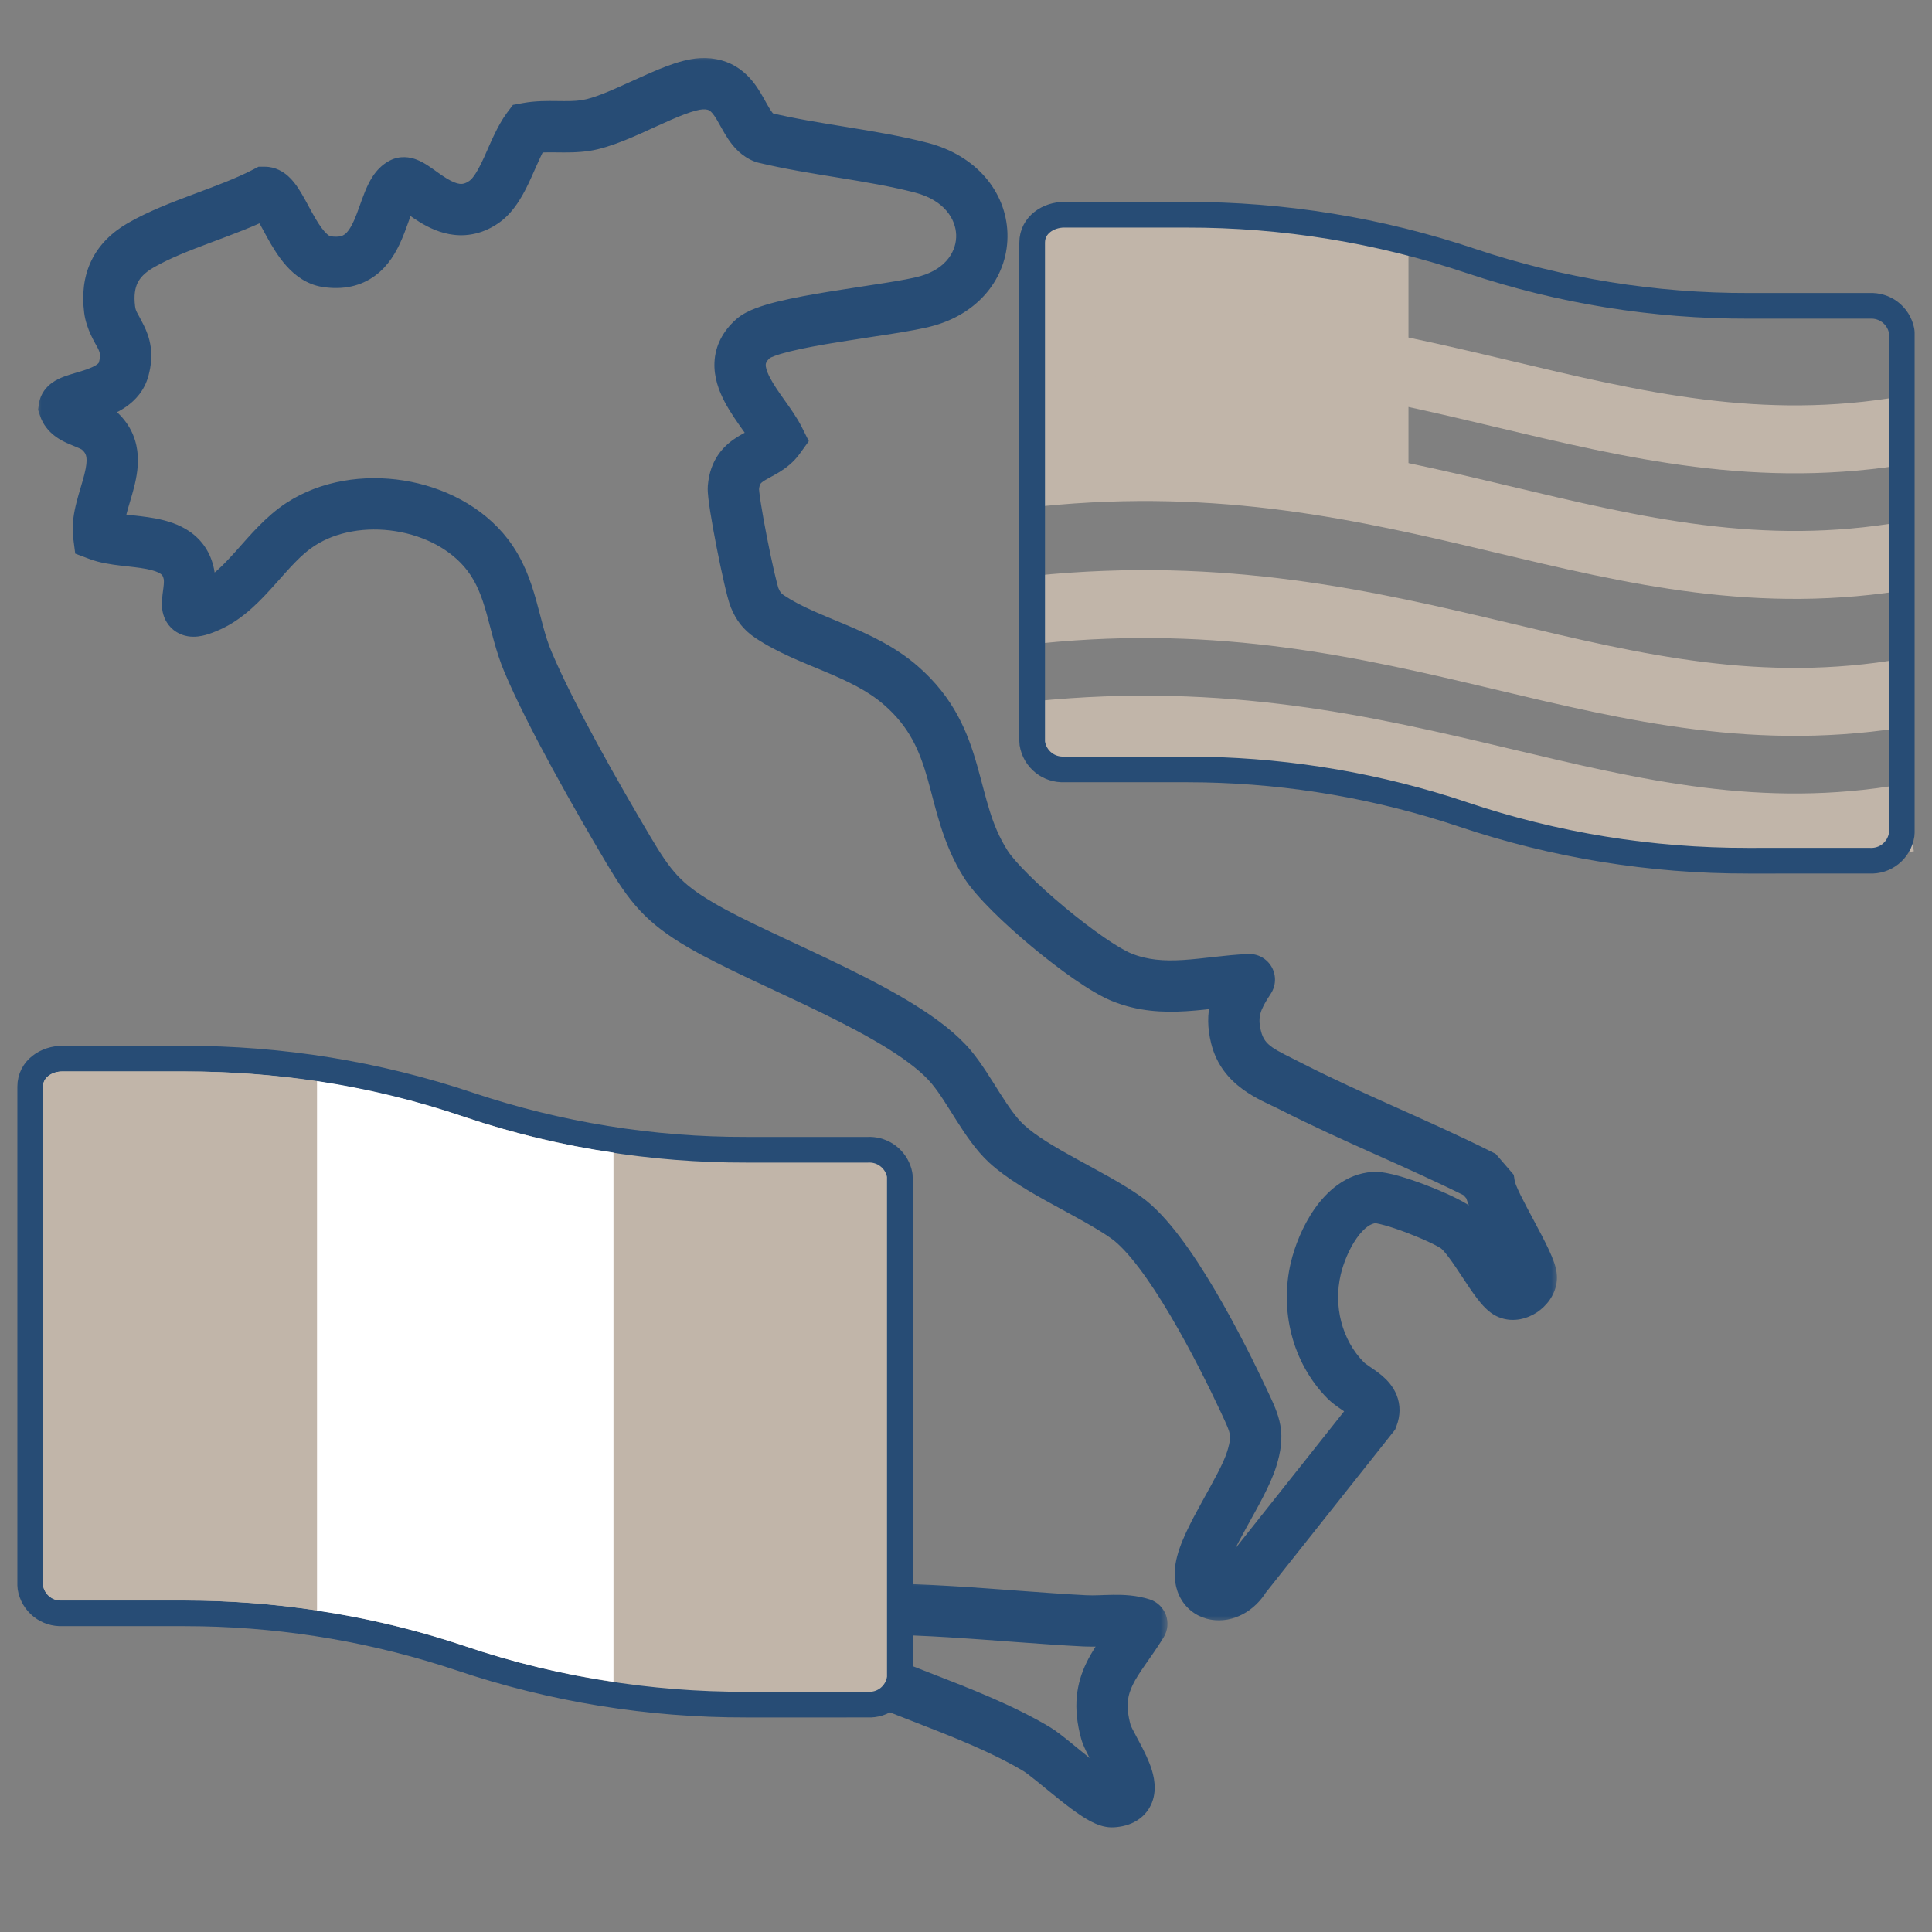
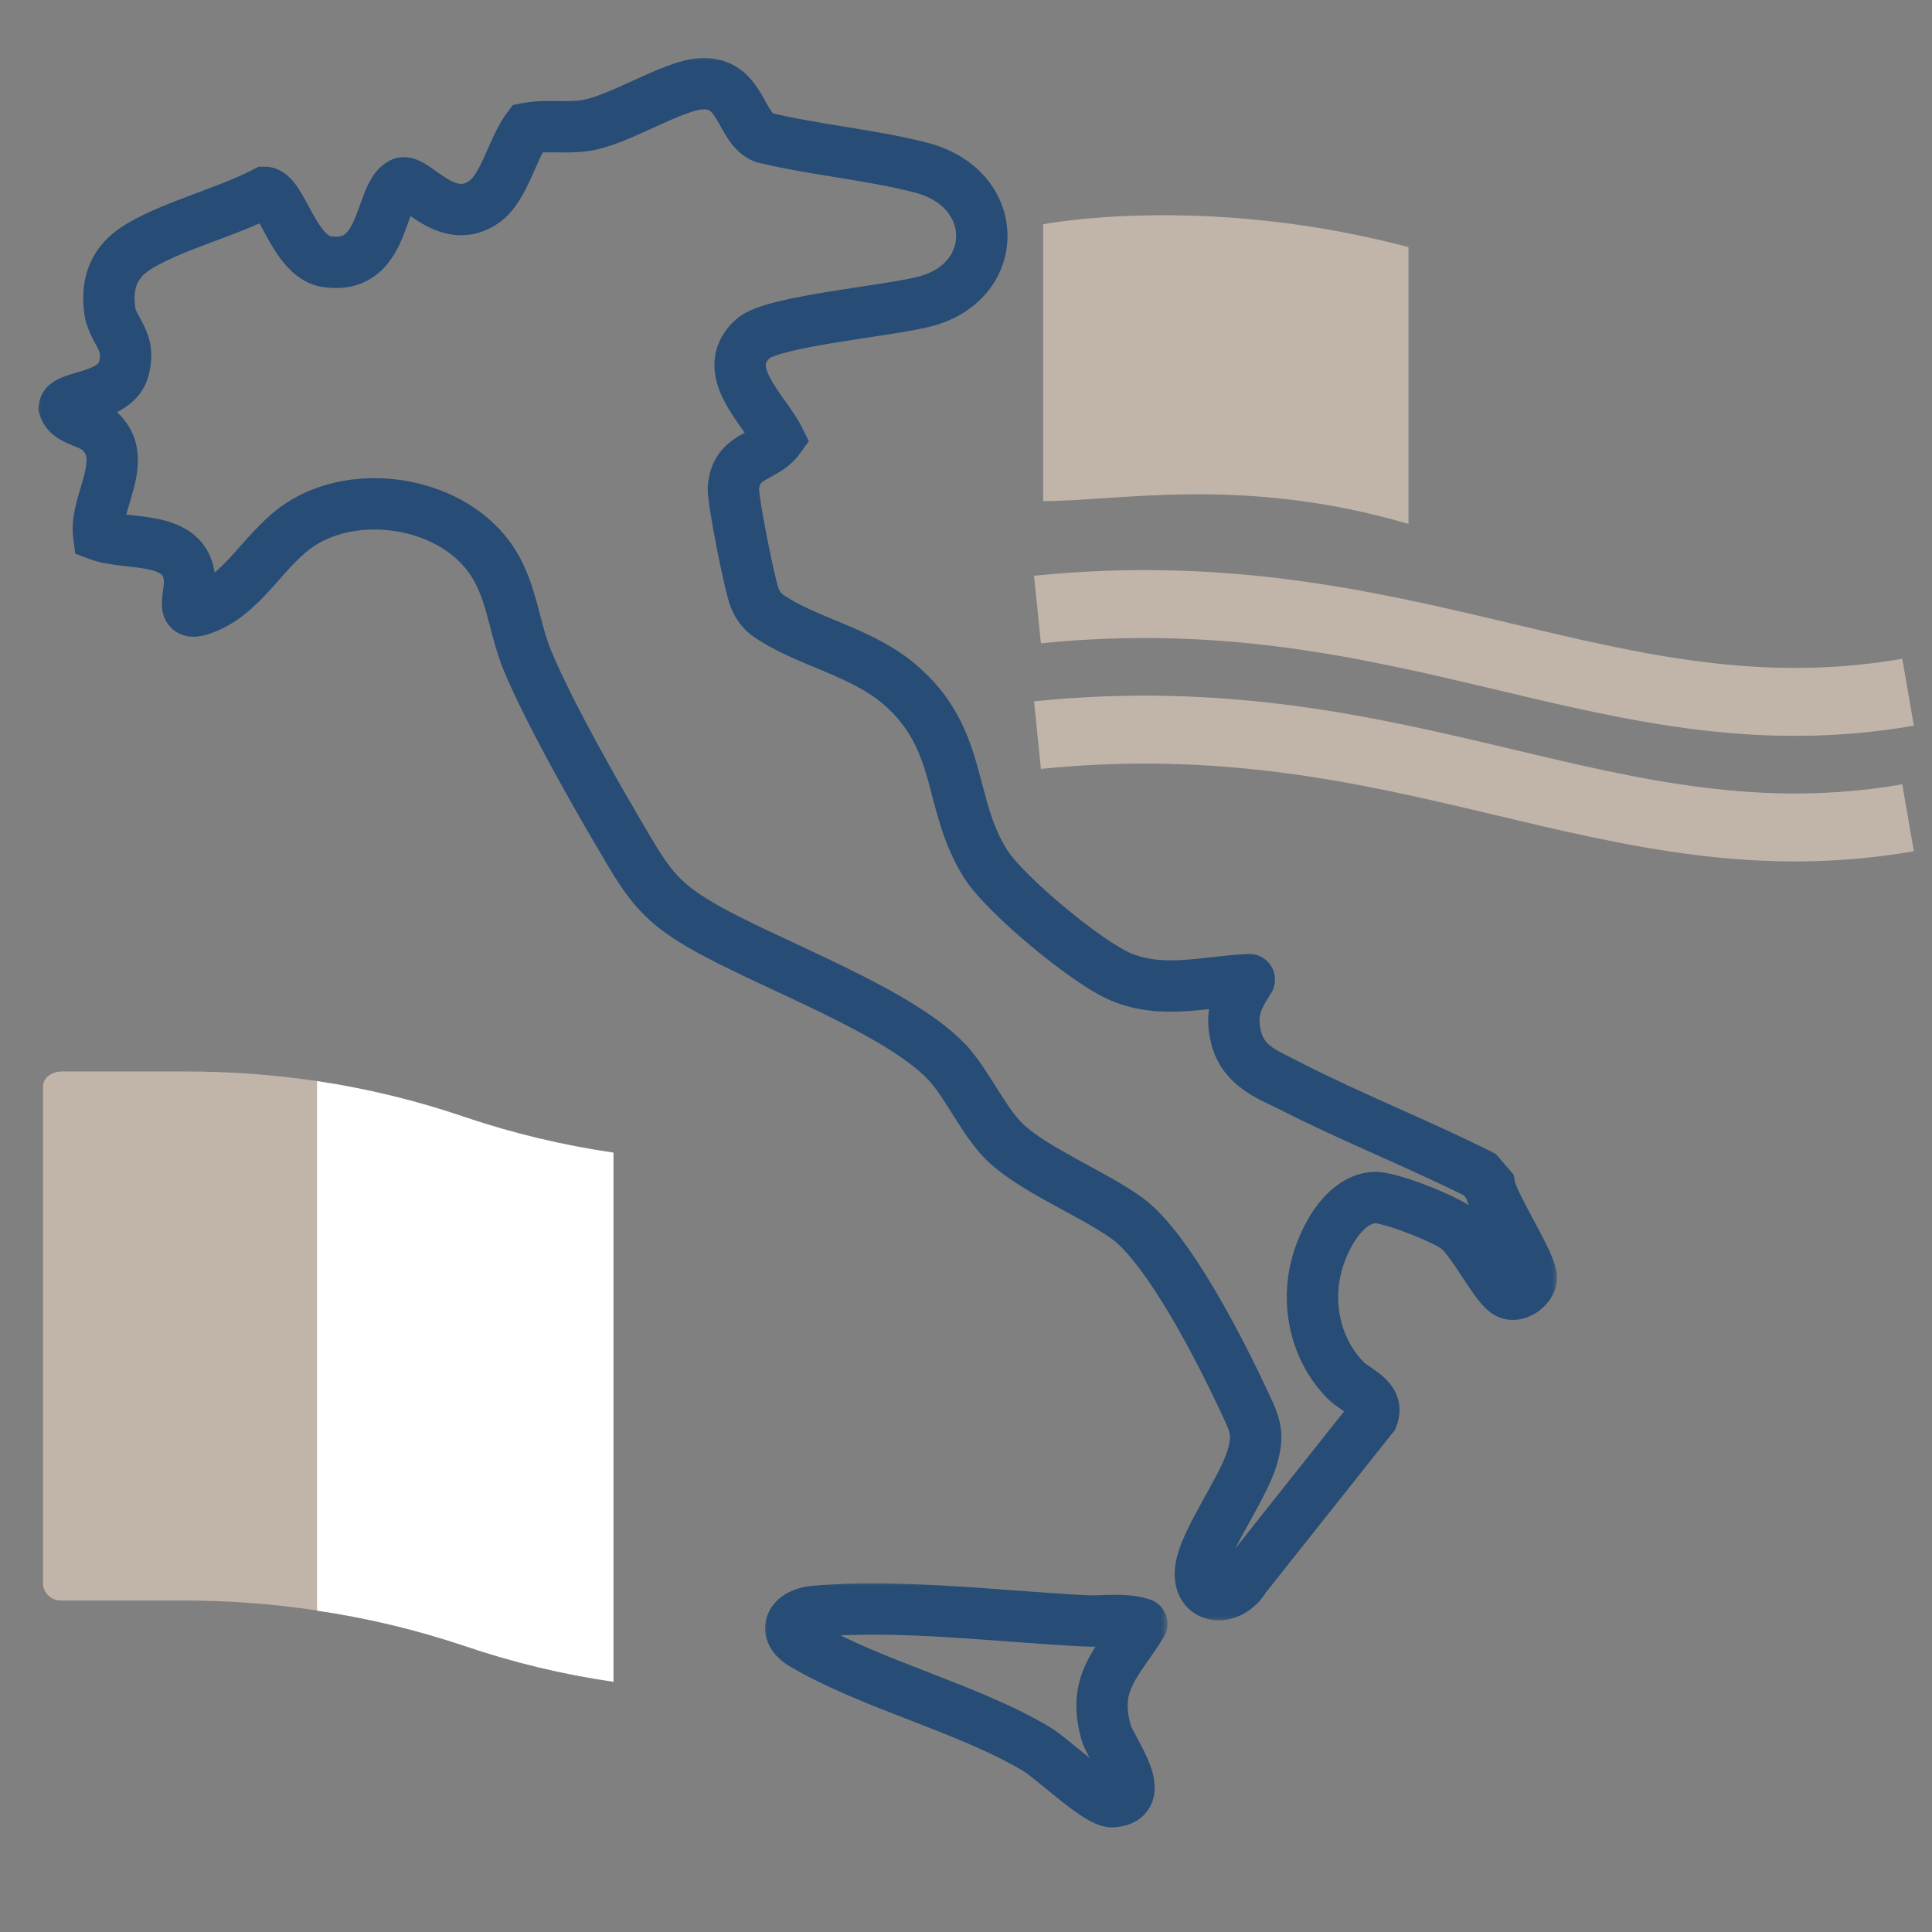
<svg xmlns="http://www.w3.org/2000/svg" width="128" height="128" viewBox="0 0 128 128" fill="none">
  <rect x="0" y="0" width="128" height="128" fill="#808080" stroke="none" />
  <mask id="path-1-outside-1_238_320" maskUnits="userSpaceOnUse" x="2.261" y="3.544" width="101" height="104" fill="black">
    <rect fill="white" x="2.261" y="3.544" width="101" height="104" />
-     <path d="M82.772 64.904C81.92 66.18 81.501 67.155 81.894 68.725C82.378 70.655 83.982 71.186 85.548 71.986C89.624 74.066 93.933 75.763 98.028 77.815L98.687 78.579C98.887 79.799 101.529 83.809 101.453 84.685C101.396 85.337 100.53 85.937 99.928 85.688C99.124 85.356 97.612 82.207 96.509 81.364C95.687 80.735 92.013 79.272 91.039 79.339C88.952 79.483 87.601 82.242 87.177 84.034C86.557 86.649 87.24 89.514 89.153 91.453C89.829 92.138 91.411 92.621 90.935 93.866L82.47 104.534C81.48 106.217 79.214 106 79.562 103.871C79.87 101.986 82.301 98.686 82.93 96.661C83.447 94.996 83.16 94.421 82.472 92.943C80.938 89.652 77.42 82.664 74.613 80.67C72.346 79.059 68.641 77.569 66.69 75.778C65.308 74.51 64.254 72.168 63.027 70.697C60.011 67.084 50.829 63.871 46.409 61.278C43.929 59.822 43.07 58.732 41.626 56.298C39.583 52.853 36.491 47.441 34.974 43.837C33.976 41.467 33.949 38.901 32.299 36.753C29.586 33.221 23.615 32.317 19.904 34.74C17.659 36.205 16.27 39.062 13.917 40.142C11.515 41.244 12.809 39.461 12.51 38.019C11.974 35.43 8.407 36.152 6.539 35.447C6.248 33.212 8.684 30.412 6.557 28.52C5.871 27.91 4.552 27.88 4.261 26.996C4.377 26.209 7.663 26.39 8.19 24.467C8.733 22.486 7.449 21.999 7.262 20.501C7.023 18.579 7.664 17.207 9.324 16.25C11.722 14.867 15.04 14.049 17.544 12.746C18.654 12.748 19.467 16.998 21.628 17.332C25.564 17.94 25.087 12.932 26.602 12.148C27.422 11.724 29.543 15.149 32.082 13.368C33.409 12.437 33.956 9.818 34.943 8.502C36.231 8.264 37.524 8.517 38.822 8.312C41.056 7.959 44.531 5.659 46.451 5.55C49.158 5.396 49.008 8.507 50.613 9.118C53.994 9.935 57.688 10.243 61.034 11.109C66.277 12.466 66.356 18.522 61.445 19.929C59.105 20.599 51.232 21.244 49.902 22.425C47.536 24.527 50.635 27.123 51.605 29.067C50.655 30.383 48.777 30.11 48.59 32.309C48.525 33.06 49.675 38.819 49.998 39.607C50.225 40.157 50.496 40.52 50.991 40.851C53.581 42.582 57.096 43.173 59.666 45.398C63.844 49.014 62.773 53.249 65.306 57.245C66.605 59.294 72.062 63.818 74.29 64.736C77.097 65.891 79.873 65.023 82.772 64.904Z" />
  </mask>
  <path d="M82.772 64.904L84.186 65.847C84.541 65.315 84.568 64.629 84.254 64.071C83.941 63.513 83.341 63.179 82.703 63.205L82.772 64.904ZM81.894 68.725L80.245 69.139L80.245 69.139L81.894 68.725ZM85.548 71.986L86.321 70.472L86.321 70.472L85.548 71.986ZM98.028 77.815L99.316 76.705L99.094 76.447L98.79 76.295L98.028 77.815ZM98.687 78.579L100.365 78.305L100.288 77.832L99.975 77.469L98.687 78.579ZM101.453 84.685L103.146 84.833L103.146 84.832L101.453 84.685ZM99.928 85.688L100.578 84.118L100.578 84.117L99.928 85.688ZM96.509 81.364L95.476 82.714L95.476 82.714L96.509 81.364ZM91.039 79.339L91.156 81.035L91.156 81.035L91.039 79.339ZM87.177 84.034L88.831 84.426L88.831 84.426L87.177 84.034ZM89.153 91.453L87.943 92.647L87.944 92.647L89.153 91.453ZM90.935 93.866L92.267 94.923L92.43 94.718L92.523 94.473L90.935 93.866ZM82.47 104.534L81.138 103.477L81.064 103.57L81.004 103.672L82.47 104.534ZM79.562 103.871L77.884 103.597L77.884 103.597L79.562 103.871ZM82.93 96.661L81.306 96.156L81.306 96.156L82.93 96.661ZM82.472 92.943L84.013 92.225L84.012 92.225L82.472 92.943ZM74.613 80.67L73.629 82.056L74.613 80.67ZM66.69 75.778L65.54 77.031L65.54 77.031L66.69 75.778ZM63.027 70.697L64.332 69.608L64.332 69.608L63.027 70.697ZM46.409 61.278L47.27 59.812L47.27 59.811L46.409 61.278ZM41.626 56.298L40.164 57.165L40.164 57.166L41.626 56.298ZM34.974 43.837L33.407 44.497L33.407 44.497L34.974 43.837ZM32.299 36.753L30.951 37.789L30.951 37.789L32.299 36.753ZM19.904 34.74L20.833 36.164L19.904 34.74ZM13.917 40.142L14.626 41.687L14.626 41.687L13.917 40.142ZM12.51 38.019L10.845 38.364L10.846 38.364L12.51 38.019ZM6.539 35.447L4.853 35.666L4.984 36.678L5.939 37.038L6.539 35.447ZM6.557 28.52L5.427 29.791L5.427 29.791L6.557 28.52ZM4.261 26.996L2.579 26.749L2.521 27.146L2.646 27.527L4.261 26.996ZM8.19 24.467L6.551 24.017L6.551 24.017L8.19 24.467ZM7.262 20.501L5.575 20.711L5.575 20.711L7.262 20.501ZM9.324 16.25L10.174 17.723L10.174 17.723L9.324 16.25ZM17.544 12.746L17.547 11.046L17.13 11.045L16.76 11.238L17.544 12.746ZM21.628 17.332L21.887 15.652L21.887 15.652L21.628 17.332ZM26.602 12.148L27.383 13.658L27.384 13.658L26.602 12.148ZM32.082 13.368L31.105 11.976L31.105 11.976L32.082 13.368ZM34.943 8.502L34.634 6.83L33.981 6.951L33.583 7.482L34.943 8.502ZM38.822 8.312L38.557 6.632L38.556 6.633L38.822 8.312ZM46.451 5.55L46.547 7.247L46.548 7.247L46.451 5.55ZM50.613 9.118L50.008 10.707L50.108 10.745L50.213 10.771L50.613 9.118ZM61.034 11.109L61.46 9.463L61.46 9.463L61.034 11.109ZM61.445 19.929L61.913 21.563L61.913 21.563L61.445 19.929ZM49.902 22.425L51.032 23.696L51.032 23.696L49.902 22.425ZM51.605 29.067L52.984 30.062L53.586 29.228L53.126 28.307L51.605 29.067ZM48.59 32.309L50.283 32.454L50.283 32.453L48.59 32.309ZM49.998 39.607L48.426 40.253L48.426 40.254L49.998 39.607ZM50.991 40.851L50.046 42.265L50.046 42.265L50.991 40.851ZM59.666 45.398L60.779 44.113L59.666 45.398ZM65.306 57.245L63.87 58.155L63.87 58.155L65.306 57.245ZM74.29 64.736L73.643 66.308L73.643 66.308L74.29 64.736ZM82.772 64.904L81.358 63.96C80.906 64.638 80.462 65.387 80.225 66.261C79.977 67.179 79.988 68.113 80.245 69.139L81.894 68.725L83.543 68.312C83.407 67.768 83.431 67.43 83.507 67.148C83.595 66.823 83.787 66.446 84.186 65.847L82.772 64.904ZM81.894 68.725L80.245 69.139C80.963 72 83.553 72.876 84.775 73.5L85.548 71.986L86.321 70.472C84.411 69.497 83.794 69.31 83.543 68.312L81.894 68.725ZM85.548 71.986L84.775 73.5C86.857 74.562 88.991 75.523 91.086 76.462C93.193 77.407 95.258 78.328 97.267 79.335L98.028 77.815L98.79 76.295C96.703 75.249 94.567 74.297 92.477 73.36C90.374 72.417 88.315 71.489 86.321 70.472L85.548 71.986ZM98.028 77.815L96.741 78.925L97.4 79.689L98.687 78.579L99.975 77.469L99.316 76.705L98.028 77.815ZM98.687 78.579L97.01 78.853C97.106 79.445 97.429 80.145 97.687 80.672C97.979 81.267 98.343 81.944 98.674 82.563C99.016 83.203 99.322 83.781 99.538 84.248C99.647 84.482 99.715 84.65 99.751 84.759C99.808 84.93 99.736 84.802 99.759 84.537L101.453 84.685L103.146 84.832C103.188 84.348 103.05 83.903 102.977 83.683C102.882 83.4 102.755 83.102 102.623 82.818C102.359 82.248 102.006 81.584 101.673 80.96C101.328 80.314 100.999 79.704 100.741 79.178C100.613 78.916 100.514 78.698 100.445 78.525C100.368 78.332 100.36 78.273 100.365 78.305L98.687 78.579ZM101.453 84.685L99.759 84.537C99.775 84.352 99.841 84.237 99.872 84.192C99.904 84.144 99.931 84.124 99.947 84.113C99.963 84.103 100.008 84.074 100.096 84.058C100.187 84.041 100.365 84.029 100.578 84.118L99.928 85.688L99.278 87.259C100.295 87.68 101.273 87.318 101.842 86.936C102.419 86.549 103.059 85.826 103.146 84.833L101.453 84.685ZM99.928 85.688L100.578 84.117C100.783 84.202 100.86 84.301 100.793 84.235C100.749 84.191 100.672 84.105 100.559 83.957C100.33 83.659 100.066 83.261 99.749 82.781C99.449 82.326 99.105 81.802 98.763 81.339C98.442 80.904 98.022 80.381 97.542 80.014L96.509 81.364L95.476 82.714C95.548 82.769 95.73 82.956 96.028 83.359C96.305 83.734 96.596 84.175 96.912 84.654C97.211 85.108 97.544 85.613 97.86 86.025C98.019 86.233 98.201 86.453 98.398 86.648C98.573 86.821 98.872 87.091 99.279 87.26L99.928 85.688ZM96.509 81.364L97.542 80.014C97.18 79.737 96.65 79.462 96.171 79.236C95.65 78.99 95.043 78.733 94.437 78.502C93.832 78.272 93.204 78.057 92.644 77.901C92.167 77.768 91.493 77.604 90.922 77.643L91.039 79.339L91.156 81.035C91.072 81.041 91.222 81.035 91.733 81.177C92.162 81.296 92.686 81.473 93.225 81.679C93.762 81.884 94.288 82.106 94.718 82.31C94.934 82.412 95.115 82.503 95.256 82.581C95.326 82.62 95.38 82.652 95.421 82.678C95.464 82.704 95.479 82.716 95.476 82.714L96.509 81.364ZM91.039 79.339L90.922 77.643C89.125 77.767 87.863 78.991 87.091 80.094C86.294 81.234 85.774 82.58 85.522 83.642L87.177 84.034L88.831 84.426C89.004 83.697 89.371 82.766 89.877 82.043C90.409 81.283 90.866 81.055 91.156 81.035L91.039 79.339ZM87.177 84.034L85.522 83.642C84.779 86.776 85.584 90.255 87.943 92.647L89.153 91.453L90.364 90.259C88.897 88.773 88.334 86.522 88.831 84.426L87.177 84.034ZM89.153 91.453L87.944 92.647C88.246 92.953 88.607 93.199 88.825 93.348C89.097 93.533 89.246 93.634 89.367 93.737C89.484 93.838 89.426 93.823 89.373 93.689C89.295 93.492 89.326 93.314 89.347 93.259L90.935 93.866L92.523 94.473C92.782 93.796 92.794 93.09 92.532 92.432C92.295 91.835 91.889 91.423 91.586 91.161C91.286 90.903 90.943 90.677 90.743 90.54C90.489 90.367 90.399 90.295 90.364 90.259L89.153 91.453ZM90.935 93.866L89.603 92.81L81.138 103.477L82.47 104.534L83.802 105.591L92.267 94.923L90.935 93.866ZM82.47 104.534L81.004 103.672C80.909 103.834 80.809 103.908 80.754 103.937C80.691 103.971 80.703 103.94 80.8 103.956C80.851 103.965 80.922 103.987 80.999 104.037C81.078 104.089 81.14 104.156 81.182 104.224C81.268 104.366 81.199 104.391 81.24 104.144L79.562 103.871L77.884 103.597C77.751 104.415 77.835 105.266 78.279 105.995C78.735 106.743 79.463 107.178 80.229 107.308C81.706 107.559 83.157 106.72 83.935 105.396L82.47 104.534ZM79.562 103.871L81.24 104.145C81.279 103.906 81.409 103.516 81.672 102.949C81.925 102.402 82.252 101.796 82.614 101.14C83.285 99.922 84.173 98.389 84.553 97.165L82.93 96.661L81.306 96.156C81.058 96.957 80.415 98.087 79.637 99.497C79.274 100.155 78.896 100.853 78.587 101.519C78.288 102.164 77.999 102.893 77.884 103.597L79.562 103.871ZM82.93 96.661L84.553 97.165C84.856 96.192 84.984 95.341 84.828 94.441C84.688 93.633 84.322 92.89 84.013 92.225L82.472 92.943L80.93 93.661C81.309 94.474 81.432 94.758 81.478 95.023C81.508 95.195 81.521 95.465 81.306 96.156L82.93 96.661ZM82.472 92.943L84.012 92.225C83.234 90.554 81.945 87.93 80.484 85.456C79.753 84.219 78.966 82.996 78.164 81.939C77.379 80.903 76.509 79.931 75.598 79.284L74.613 80.67L73.629 82.056C74.121 82.406 74.743 83.055 75.455 83.993C76.15 84.91 76.865 86.014 77.556 87.185C78.939 89.526 80.176 92.041 80.931 93.661L82.472 92.943ZM74.613 80.67L75.598 79.284C74.36 78.405 72.738 77.563 71.351 76.801C69.876 75.992 68.641 75.262 67.839 74.526L66.69 75.778L65.54 77.031C66.69 78.086 68.283 78.996 69.715 79.782C71.235 80.616 72.599 81.325 73.629 82.056L74.613 80.67ZM66.69 75.778L67.839 74.526C67.335 74.063 66.833 73.343 66.235 72.402C65.69 71.544 65.037 70.454 64.332 69.608L63.027 70.697L61.721 71.787C62.244 72.412 62.731 73.228 63.365 74.226C63.947 75.14 64.663 76.226 65.54 77.031L66.69 75.778ZM63.027 70.697L64.332 69.608C63.408 68.502 62.093 67.511 60.683 66.626C59.254 65.729 57.624 64.878 55.992 64.078C52.628 62.431 49.411 61.068 47.27 59.812L46.409 61.278L45.549 62.744C47.827 64.081 51.411 65.621 54.497 67.132C56.089 67.912 57.596 68.703 58.876 69.506C60.173 70.32 61.137 71.086 61.722 71.787L63.027 70.697ZM46.409 61.278L47.27 59.811C46.12 59.137 45.432 58.597 44.874 57.997C44.3 57.38 43.801 56.632 43.089 55.431L41.626 56.298L40.164 57.166C40.895 58.398 41.547 59.412 42.384 60.312C43.236 61.229 44.218 61.963 45.549 62.744L46.409 61.278ZM41.626 56.298L43.089 55.431C41.039 51.974 38.006 46.658 36.541 43.178L34.974 43.837L33.407 44.497C34.976 48.223 38.127 53.731 40.164 57.165L41.626 56.298ZM34.974 43.837L36.541 43.178C36.097 42.124 35.897 41.106 35.518 39.753C35.162 38.482 34.673 37.052 33.648 35.718L32.299 36.753L30.951 37.789C31.576 38.602 31.925 39.529 32.244 40.67C32.541 41.73 32.853 43.181 33.407 44.497L34.974 43.837ZM32.299 36.753L33.648 35.718C31.971 33.536 29.371 32.252 26.742 31.834C24.114 31.417 21.249 31.832 18.974 33.317L19.904 34.74L20.833 36.164C22.27 35.225 24.246 34.88 26.209 35.192C28.172 35.504 29.914 36.438 30.951 37.789L32.299 36.753ZM19.904 34.74L18.974 33.317C17.618 34.202 16.537 35.497 15.683 36.453C14.743 37.505 14.021 38.224 13.207 38.597L13.917 40.142L14.626 41.687C16.166 40.98 17.314 39.73 18.219 38.718C19.209 37.61 19.945 36.743 20.833 36.164L19.904 34.74ZM13.917 40.142L13.207 38.597C12.95 38.715 12.799 38.767 12.726 38.788C12.629 38.815 12.753 38.761 12.989 38.799C13.125 38.82 13.308 38.873 13.497 38.993C13.692 39.117 13.841 39.278 13.944 39.445C14.041 39.604 14.084 39.745 14.103 39.831C14.122 39.916 14.124 39.973 14.124 39.986C14.124 39.999 14.123 39.964 14.141 39.821C14.149 39.756 14.158 39.687 14.17 39.599C14.181 39.515 14.194 39.417 14.207 39.314C14.253 38.925 14.308 38.316 14.175 37.674L12.51 38.019L10.846 38.364C10.862 38.443 10.868 38.598 10.83 38.914C10.81 39.084 10.714 39.673 10.726 40.083C10.732 40.319 10.77 40.774 11.046 41.225C11.382 41.771 11.916 42.072 12.462 42.157C12.919 42.229 13.339 42.146 13.632 42.065C13.948 41.977 14.282 41.845 14.626 41.687L13.917 40.142ZM12.51 38.019L14.175 37.674C13.951 36.592 13.374 35.781 12.589 35.231C11.863 34.723 11.035 34.491 10.348 34.357C9.67 34.226 8.92 34.157 8.385 34.094C7.774 34.022 7.39 33.952 7.138 33.857L6.539 35.447L5.939 37.038C6.622 37.295 7.384 37.399 7.984 37.47C8.66 37.551 9.186 37.596 9.701 37.695C10.206 37.793 10.487 37.91 10.639 38.016C10.732 38.081 10.802 38.151 10.845 38.364L12.51 38.019ZM6.539 35.447L8.224 35.229C8.194 34.995 8.227 34.653 8.366 34.108C8.433 33.843 8.514 33.57 8.607 33.257C8.697 32.956 8.798 32.615 8.885 32.271C9.054 31.599 9.214 30.749 9.095 29.861C8.968 28.906 8.532 28.002 7.687 27.25L6.557 28.52L5.427 29.791C5.646 29.985 5.702 30.14 5.725 30.312C5.757 30.551 5.725 30.896 5.588 31.439C5.521 31.703 5.441 31.976 5.348 32.288C5.259 32.587 5.158 32.927 5.071 33.269C4.901 33.937 4.738 34.783 4.853 35.666L6.539 35.447ZM6.557 28.52L7.687 27.25C7.329 26.932 6.94 26.732 6.655 26.602C6.508 26.535 6.364 26.476 6.246 26.428C6.118 26.376 6.025 26.339 5.933 26.299C5.478 26.103 5.764 26.124 5.876 26.464L4.261 26.996L2.646 27.527C3.049 28.752 4.14 29.229 4.589 29.422C4.96 29.582 5.003 29.586 5.244 29.696C5.409 29.771 5.442 29.804 5.427 29.791L6.557 28.52ZM4.261 26.996L5.943 27.243C5.865 27.774 5.534 28.048 5.441 28.115C5.354 28.178 5.321 28.177 5.442 28.132C5.548 28.093 5.689 28.049 5.9 27.986C6.094 27.929 6.345 27.856 6.597 27.774C7.454 27.495 9.304 26.836 9.83 24.916L8.19 24.467L6.551 24.017C6.55 24.02 6.492 24.233 5.545 24.541C5.347 24.605 5.154 24.661 4.932 24.727C4.728 24.788 4.484 24.861 4.257 24.946C4.046 25.024 3.733 25.153 3.442 25.365C3.145 25.58 2.686 26.021 2.579 26.749L4.261 26.996ZM8.19 24.467L9.83 24.916C10.018 24.231 10.067 23.598 9.985 22.994C9.904 22.396 9.706 21.917 9.522 21.546C9.1 20.695 8.995 20.658 8.949 20.291L7.262 20.501L5.575 20.711C5.716 21.842 6.347 22.797 6.477 23.059C6.57 23.246 6.603 23.353 6.616 23.45C6.628 23.541 6.635 23.712 6.551 24.017L8.19 24.467ZM7.262 20.501L8.949 20.291C8.859 19.564 8.951 19.087 9.113 18.751C9.272 18.42 9.572 18.07 10.174 17.723L9.324 16.25L8.475 14.777C7.417 15.388 6.566 16.202 6.049 17.277C5.535 18.346 5.426 19.516 5.575 20.711L7.262 20.501ZM9.324 16.25L10.174 17.723C11.232 17.112 12.531 16.607 13.991 16.06C15.395 15.534 16.964 14.964 18.329 14.254L17.544 12.746L16.76 11.238C15.62 11.831 14.278 12.322 12.798 12.876C11.373 13.41 9.814 14.005 8.475 14.778L9.324 16.25ZM17.544 12.746L17.542 14.446C17.109 14.445 16.858 14.234 16.825 14.204C16.791 14.175 16.826 14.197 16.927 14.351C17.145 14.683 17.347 15.092 17.705 15.738C18.019 16.306 18.434 17.01 18.966 17.606C19.498 18.203 20.284 18.844 21.368 19.012L21.628 17.332L21.887 15.652C21.885 15.651 21.858 15.648 21.795 15.608C21.726 15.564 21.628 15.483 21.503 15.343C21.239 15.048 20.976 14.627 20.679 14.09C20.425 13.632 20.08 12.957 19.766 12.481C19.602 12.231 19.373 11.919 19.075 11.655C18.776 11.392 18.258 11.047 17.547 11.046L17.544 12.746ZM21.628 17.332L21.368 19.012C22.733 19.223 23.917 18.96 24.867 18.253C25.751 17.596 26.255 16.682 26.578 15.948C26.745 15.571 26.884 15.193 27 14.868C27.124 14.522 27.217 14.256 27.316 14.01C27.415 13.765 27.486 13.63 27.532 13.56C27.578 13.491 27.54 13.577 27.383 13.658L26.602 12.148L25.821 10.639C25.285 10.916 24.931 11.33 24.698 11.682C24.465 12.034 24.294 12.414 24.163 12.739C24.032 13.064 23.907 13.423 23.8 13.719C23.687 14.036 23.582 14.316 23.468 14.576C23.229 15.116 23.02 15.39 22.838 15.525C22.724 15.61 22.491 15.745 21.887 15.652L21.628 17.332ZM26.602 12.148L27.384 13.658C26.89 13.914 26.47 13.778 26.407 13.756C26.341 13.733 26.357 13.728 26.51 13.829C26.654 13.924 26.805 14.035 27.041 14.203C27.258 14.357 27.521 14.54 27.811 14.718C28.377 15.064 29.154 15.454 30.079 15.559C31.064 15.669 32.087 15.441 33.058 14.759L32.082 13.368L31.105 11.976C30.807 12.185 30.613 12.197 30.46 12.18C30.247 12.156 29.967 12.051 29.584 11.816C29.398 11.703 29.213 11.575 29.012 11.432C28.831 11.303 28.594 11.13 28.384 10.992C28.183 10.859 27.879 10.67 27.531 10.548C27.185 10.426 26.519 10.277 25.821 10.639L26.602 12.148ZM32.082 13.368L33.058 14.76C34.155 13.99 34.785 12.667 35.187 11.784C35.688 10.684 35.956 9.985 36.303 9.522L34.943 8.502L33.583 7.482C32.943 8.335 32.444 9.603 32.093 10.375C31.643 11.363 31.336 11.814 31.105 11.976L32.082 13.368ZM34.943 8.502L35.251 10.174C35.709 10.089 36.196 10.087 36.858 10.095C37.471 10.102 38.27 10.12 39.088 9.991L38.822 8.312L38.556 6.633C38.076 6.709 37.579 6.703 36.899 6.695C36.269 6.687 35.465 6.677 34.634 6.83L34.943 8.502ZM38.822 8.312L39.088 9.991C40.49 9.769 42.17 8.974 43.459 8.386C44.16 8.066 44.793 7.782 45.36 7.57C45.949 7.349 46.331 7.259 46.547 7.247L46.451 5.55L46.355 3.853C45.611 3.895 44.838 4.134 44.166 4.386C43.472 4.646 42.736 4.979 42.049 5.292C40.562 5.97 39.388 6.501 38.557 6.632L38.822 8.312ZM46.451 5.55L46.548 7.247C46.865 7.229 46.975 7.301 47.03 7.34C47.134 7.415 47.274 7.567 47.488 7.922C47.595 8.101 47.69 8.277 47.821 8.51C47.941 8.725 48.088 8.982 48.258 9.234C48.593 9.729 49.13 10.373 50.008 10.707L50.613 9.118L51.218 7.53C51.293 7.558 51.247 7.584 51.074 7.328C50.99 7.205 50.902 7.054 50.788 6.85C50.684 6.665 50.546 6.41 50.403 6.172C50.115 5.693 49.684 5.058 49.005 4.573C48.277 4.053 47.391 3.794 46.355 3.853L46.451 5.55ZM50.613 9.118L50.213 10.771C51.979 11.197 53.817 11.489 55.563 11.773C57.336 12.062 59.022 12.345 60.608 12.755L61.034 11.109L61.46 9.463C59.7 9.008 57.866 8.704 56.11 8.418C54.327 8.127 52.627 7.856 51.012 7.466L50.613 9.118ZM61.034 11.109L60.608 12.755C62.591 13.268 63.315 14.541 63.348 15.556C63.382 16.572 62.748 17.787 60.977 18.294L61.445 19.929L61.913 21.563C65.053 20.664 66.835 18.148 66.746 15.444C66.657 12.741 64.72 10.307 61.46 9.463L61.034 11.109ZM61.445 19.929L60.977 18.294C60.508 18.429 59.679 18.58 58.574 18.756C57.556 18.918 56.202 19.116 55.023 19.307C53.802 19.505 52.563 19.726 51.531 19.98C51.015 20.107 50.516 20.251 50.08 20.417C49.68 20.569 49.176 20.797 48.773 21.154L49.902 22.425L51.032 23.696C50.961 23.758 50.994 23.707 51.288 23.595C51.546 23.497 51.898 23.391 52.345 23.281C53.236 23.062 54.361 22.858 55.566 22.663C56.815 22.461 57.95 22.298 59.109 22.114C60.179 21.944 61.213 21.764 61.913 21.563L61.445 19.929ZM49.902 22.425L48.773 21.154C47.883 21.945 47.387 22.914 47.336 23.996C47.288 24.997 47.633 25.895 47.994 26.59C48.358 27.289 48.833 27.956 49.211 28.488C49.627 29.075 49.913 29.483 50.084 29.826L51.605 29.067L53.126 28.307C52.812 27.678 52.348 27.034 51.984 26.521C51.581 25.954 51.248 25.477 51.011 25.021C50.772 24.561 50.725 24.294 50.732 24.157C50.735 24.1 50.739 23.956 51.032 23.696L49.902 22.425ZM51.605 29.067L50.227 28.072C50.168 28.154 50.073 28.245 49.864 28.375C49.754 28.443 49.633 28.51 49.471 28.598C49.321 28.679 49.124 28.786 48.93 28.903C48.532 29.145 48.031 29.5 47.623 30.072C47.203 30.66 46.965 31.358 46.896 32.164L48.59 32.309L50.283 32.453C50.309 32.161 50.375 32.068 50.39 32.048C50.416 32.011 50.479 31.94 50.693 31.81C50.805 31.742 50.925 31.677 51.096 31.584C51.253 31.499 51.453 31.39 51.656 31.264C52.071 31.006 52.568 30.637 52.984 30.062L51.605 29.067ZM48.59 32.309L46.896 32.164C46.871 32.449 46.905 32.782 46.929 32.995C46.959 33.261 47.004 33.579 47.058 33.92C47.166 34.605 47.318 35.442 47.48 36.271C47.643 37.1 47.819 37.936 47.976 38.62C48.117 39.236 48.28 39.898 48.426 40.253L49.998 39.607L51.571 38.96C51.577 38.976 51.548 38.899 51.485 38.661C51.43 38.452 51.363 38.18 51.289 37.859C51.142 37.218 50.974 36.42 50.817 35.617C50.659 34.814 50.516 34.021 50.416 33.39C50.366 33.074 50.33 32.812 50.308 32.616C50.28 32.368 50.292 32.356 50.283 32.454L48.59 32.309ZM49.998 39.607L48.426 40.254C48.762 41.07 49.232 41.721 50.046 42.265L50.991 40.851L51.936 39.438C51.76 39.32 51.687 39.243 51.571 38.96L49.998 39.607ZM50.991 40.851L50.046 42.265C51.514 43.245 53.244 43.902 54.676 44.506C56.188 45.143 57.489 45.761 58.554 46.683L59.666 45.398L60.779 44.113C59.274 42.809 57.532 42.02 55.996 41.373C54.38 40.692 53.058 40.188 51.935 39.438L50.991 40.851ZM59.666 45.398L58.554 46.683C60.283 48.181 60.937 49.778 61.467 51.644C61.983 53.46 62.431 55.886 63.87 58.155L65.306 57.245L66.742 56.335C65.647 54.609 65.364 52.919 64.738 50.715C64.126 48.56 63.227 46.232 60.779 44.113L59.666 45.398ZM65.306 57.245L63.87 58.155C64.679 59.431 66.562 61.224 68.362 62.722C70.165 64.222 72.263 65.74 73.643 66.308L74.29 64.736L74.937 63.163C74.089 62.814 72.344 61.612 70.537 60.108C68.727 58.602 67.232 57.109 66.741 56.335L65.306 57.245ZM74.29 64.736L73.643 66.308C75.383 67.024 77.07 67.089 78.602 66.994C79.358 66.947 80.114 66.858 80.808 66.779C81.521 66.699 82.184 66.629 82.842 66.602L82.772 64.904L82.703 63.205C81.911 63.238 81.14 63.321 80.428 63.401C79.699 63.483 79.042 63.56 78.391 63.601C77.108 63.681 76.004 63.602 74.937 63.163L74.29 64.736Z" fill="#274C75" mask="url(#path-1-outside-1_238_320)" />
  <mask id="path-3-outside-2_238_320" maskUnits="userSpaceOnUse" x="50.389" y="104.6" width="27" height="17" fill="black">
    <rect fill="white" x="50.389" y="104.6" width="27" height="17" />
    <path d="M75.649 107.582C74.06 110.165 72.358 111.403 73.266 114.736C73.584 115.902 76.27 119.203 73.701 119.366C72.745 119.427 69.762 116.526 68.667 115.873C64.125 113.167 57.771 111.626 53.212 108.951C51.751 108.094 52.381 106.901 53.964 106.758C59.567 106.253 66.212 107.099 71.875 107.385C73.133 107.449 74.434 107.192 75.649 107.582Z" />
  </mask>
  <path d="M75.649 107.582L77.097 108.473C77.37 108.028 77.424 107.483 77.243 106.993C77.062 106.503 76.666 106.124 76.169 105.964L75.649 107.582ZM73.266 114.736L71.626 115.183L71.626 115.183L73.266 114.736ZM73.701 119.366L73.593 117.67L73.593 117.67L73.701 119.366ZM68.667 115.873L69.537 114.413L69.537 114.413L68.667 115.873ZM53.212 108.951L54.072 107.485L54.072 107.485L53.212 108.951ZM53.964 106.758L53.812 105.065L53.812 105.065L53.964 106.758ZM71.875 107.385L71.79 109.083L71.79 109.083L71.875 107.385ZM75.649 107.582L74.201 106.692C73.835 107.285 73.471 107.792 73.082 108.352C72.71 108.887 72.31 109.481 71.993 110.133C71.298 111.559 71.065 113.126 71.626 115.183L73.266 114.736L74.906 114.289C74.558 113.012 74.722 112.294 75.049 111.622C75.242 111.225 75.509 110.818 75.875 110.29C76.224 109.788 76.668 109.171 77.097 108.473L75.649 107.582ZM73.266 114.736L71.626 115.183C71.769 115.71 72.122 116.343 72.332 116.734C72.602 117.234 72.833 117.667 72.984 118.05C73.169 118.52 73.058 118.501 73.132 118.252C73.194 118.046 73.339 117.848 73.527 117.73C73.675 117.637 73.742 117.66 73.593 117.67L73.701 119.366L73.808 121.063C74.301 121.032 74.847 120.917 75.338 120.607C75.87 120.273 76.224 119.781 76.39 119.224C76.673 118.274 76.353 117.326 76.148 116.805C75.908 116.196 75.569 115.574 75.326 115.122C75.194 114.878 75.09 114.683 75.008 114.516C74.919 114.334 74.902 114.273 74.906 114.289L73.266 114.736ZM73.701 119.366L73.593 117.67C73.873 117.652 74.018 117.738 73.922 117.697C73.865 117.672 73.752 117.614 73.576 117.503C73.226 117.28 72.788 116.951 72.296 116.558C71.79 116.155 71.338 115.775 70.85 115.381C70.419 115.033 69.933 114.649 69.537 114.413L68.667 115.873L67.797 117.334C67.948 117.424 68.246 117.648 68.712 118.025C69.122 118.356 69.68 118.82 70.176 119.216C70.686 119.623 71.242 120.048 71.754 120.373C72.009 120.535 72.295 120.699 72.587 120.824C72.842 120.932 73.289 121.096 73.808 121.063L73.701 119.366ZM68.667 115.873L69.537 114.413C67.121 112.974 64.257 111.862 61.561 110.816C58.801 109.745 56.211 108.74 54.072 107.485L53.212 108.951L52.352 110.417C54.772 111.838 57.639 112.941 60.331 113.986C63.087 115.055 65.671 116.067 67.797 117.334L68.667 115.873ZM53.212 108.951L54.072 107.485C53.884 107.374 53.928 107.346 54 107.484C54.039 107.56 54.08 107.674 54.088 107.82C54.096 107.967 54.07 108.108 54.021 108.229C53.925 108.463 53.786 108.533 53.806 108.522C53.818 108.515 53.914 108.469 54.117 108.451L53.964 106.758L53.812 105.065C52.751 105.16 51.398 105.658 50.873 106.944C50.587 107.645 50.645 108.399 50.981 109.049C51.296 109.656 51.81 110.099 52.352 110.417L53.212 108.951ZM53.964 106.758L54.117 108.451C59.562 107.96 65.923 108.786 71.79 109.083L71.875 107.385L71.961 105.688C66.501 105.411 59.572 104.545 53.812 105.065L53.964 106.758ZM71.875 107.385L71.79 109.083C72.479 109.118 73.32 109.067 73.798 109.061C74.376 109.054 74.785 109.091 75.129 109.201L75.649 107.582L76.169 105.964C75.297 105.684 74.449 105.653 73.758 105.661C72.968 105.671 72.53 105.716 71.961 105.688L71.875 107.385Z" fill="#274C75" mask="url(#path-3-outside-2_238_320)" />
  <path d="M93.315 16.371V34.711C82.349 31.496 74.219 33.198 69.114 33.198V14.858C69.114 14.858 79.702 12.778 93.315 16.371Z" fill="#C1B5A9" />
  <path d="M68.736 48.702C93.391 46.2 106.751 57.584 126.414 54.181M68.736 40.383C93.391 37.881 106.751 49.265 126.414 45.862" stroke="#C1B5A9" stroke-width="4.5" />
-   <path d="M68.736 31.307C93.391 28.805 106.751 40.19 126.414 36.787M68.736 22.988C93.391 20.486 106.751 31.871 126.414 28.468" stroke="#C1B5A9" stroke-width="4.5" />
-   <path d="M125.999 55.17C125.999 55.212 125.996 55.254 125.99 55.295C125.914 55.807 125.645 56.27 125.239 56.591C124.853 56.897 124.369 57.048 123.878 57.024L115.809 57.025V57.024C109.387 57.039 103.006 56.003 96.92 53.955V53.954C91.384 52.101 85.6 51.102 79.767 50.987L78.599 50.975H70.503V50.974C70.013 50.996 69.531 50.843 69.145 50.538C68.742 50.22 68.473 49.761 68.393 49.254C68.386 49.21 68.383 49.166 68.383 49.121V16.079C68.383 14.886 69.48 14.226 70.503 14.226H78.599V14.227C85.011 14.217 91.383 15.252 97.462 17.294H97.461C103.387 19.276 109.596 20.279 115.845 20.262H123.878C124.353 20.239 124.823 20.38 125.205 20.666C125.606 20.967 125.883 21.405 125.983 21.897C125.994 21.952 125.999 22.008 125.999 22.065V55.17Z" stroke="#274C75" stroke-width="1.7" stroke-linecap="round" stroke-linejoin="round" />
-   <path d="M59.617 111.082C59.617 111.123 59.615 111.165 59.609 111.207C59.533 111.718 59.264 112.182 58.858 112.503C58.471 112.808 57.987 112.96 57.496 112.935L49.427 112.936V112.935C43.005 112.951 36.625 111.914 30.538 109.867V109.866C25.002 108.012 19.218 107.013 13.385 106.898L12.217 106.886H4.121V106.885C3.631 106.907 3.149 106.755 2.763 106.45C2.36 106.131 2.091 105.673 2.011 105.166C2.004 105.122 2.001 105.077 2.001 105.033V71.991C2.001 70.798 3.099 70.138 4.121 70.137H12.217V70.138C18.63 70.128 25.002 71.163 31.08 73.206H31.079C37.005 75.188 43.215 76.19 49.463 76.174H57.496C57.91 76.153 58.318 76.257 58.669 76.473L58.823 76.578L58.968 76.697C59.291 76.989 59.514 77.378 59.601 77.808C59.612 77.864 59.617 77.92 59.617 77.976V111.082Z" fill="#C1B5A9" stroke="#274C75" stroke-width="1.7" stroke-linecap="round" stroke-linejoin="round" />
  <path d="M20.998 106.71C24.332 107.199 27.616 107.986 30.809 109.061C34.008 110.149 37.301 110.941 40.645 111.425V76.363C37.302 75.878 34.01 75.091 30.809 74.012C27.618 72.918 24.334 72.119 20.998 71.622V106.71Z" fill="white" />
  <path d="M20.998 71.622C18.091 71.195 15.156 70.983 12.217 70.987H4.122C3.385 70.987 2.851 71.432 2.851 71.991V105.033C2.898 105.329 3.055 105.597 3.29 105.783C3.526 105.969 3.822 106.059 4.122 106.037H12.217C15.156 106.04 18.091 106.261 20.998 106.697V71.622Z" fill="#C1B5A9" />
</svg>